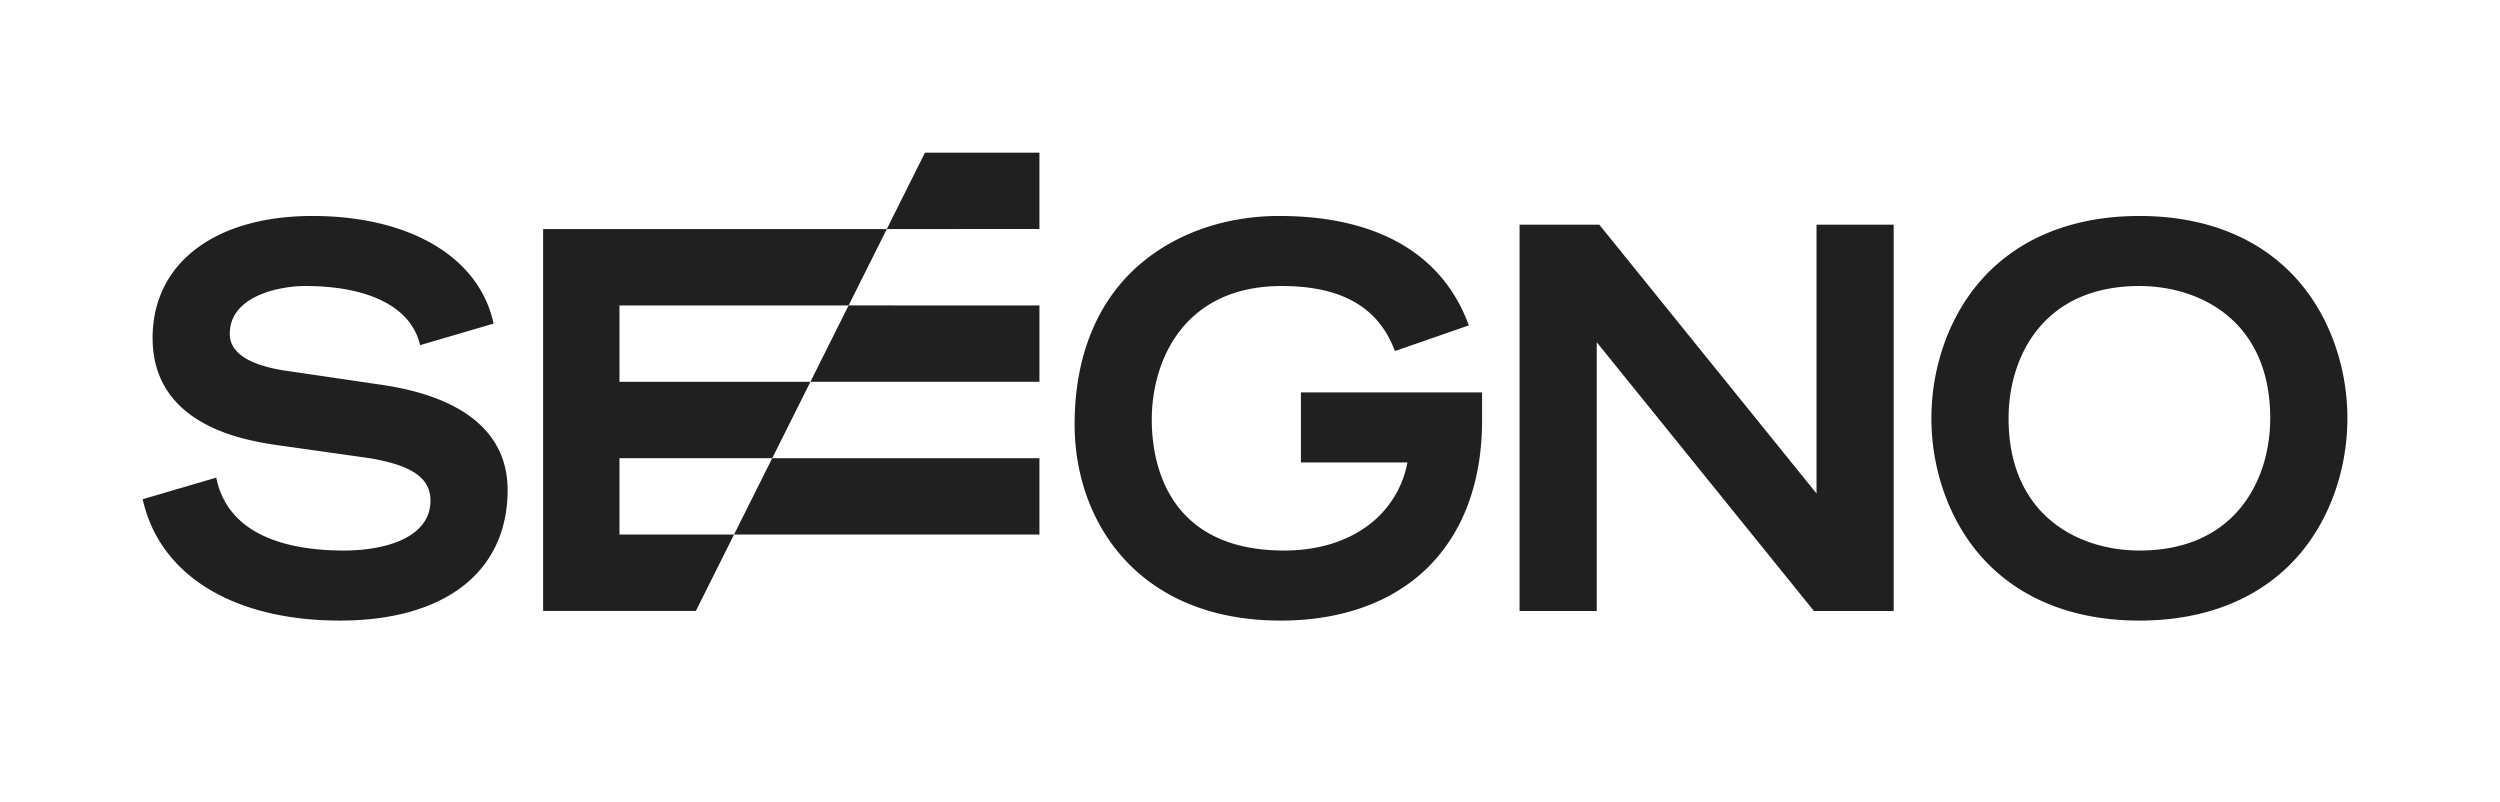
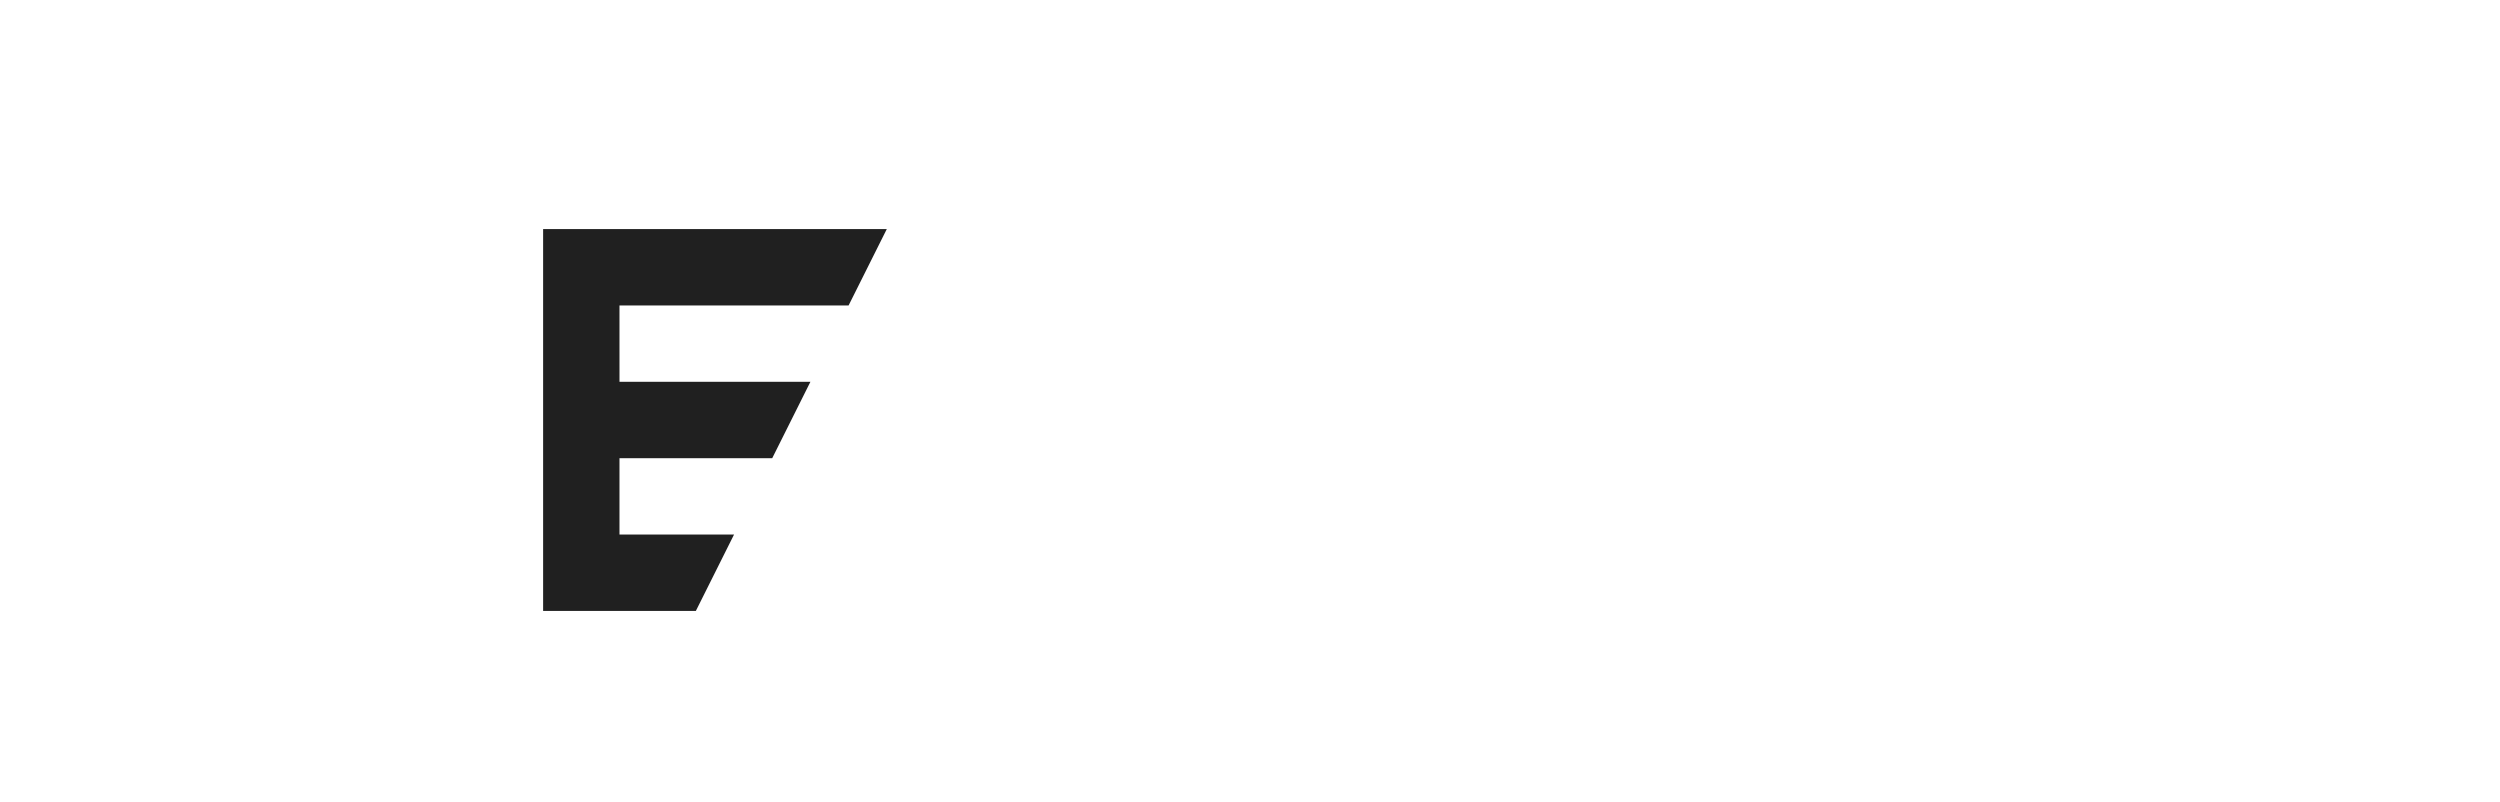
<svg xmlns="http://www.w3.org/2000/svg" data-name="Layer 1" viewBox="0 0 2095 672">
  <defs />
  <path fill="none" d="M0 0h2095v672H0z" />
-   <path fill="#202020" d="M1926.942 236.46c-31.074-36.292-77.454-55.475-134.127-55.475s-103.052 19.183-134.126 55.475c-25.533 29.821-40.176 71.393-40.176 114.058s14.643 84.236 40.176 114.058c31.074 36.291 77.454 55.474 134.126 55.474s103.053-19.183 134.127-55.474c25.532-29.822 40.176-71.393 40.176-114.058s-14.644-84.237-40.176-114.058zm-24.5 114.058c0 51.127-28.713 110.831-109.632 110.831-50.574 0-109.632-29.026-109.632-110.831 0-51.128 28.713-110.832 109.632-110.832 50.579 0 109.637 29.026 109.637 110.832zM1522.237 188.288v225.236l-182.016-225.236H1273.4v323.724h64.667V286.774l182.016 225.238h66.821V188.288h-64.667zM1090.164 328.837v58.7h89.257a85 85 0 01-33.654 53.293c-18.339 13.425-42.415 20.52-69.625 20.52C976 461.349 965.189 384.737 965.189 351.8c0-51.719 28.5-112.114 108.824-112.114 49.658 0 81.217 17.38 94.91 54.52l61.939-21.529c-22.038-60.5-77.588-91.693-158.978-91.693-43.884 0-84.683 13.848-114.884 39-36.947 30.766-56.477 77.675-56.477 135.655 0 81.838 53.378 164.415 172.63 164.415 51.279 0 94.006-15.474 123.558-44.748 29.605-29.326 45.252-71.778 45.252-122.77v-23.699zM319.942 322.5l-83.431-12.283c-29.162-4.972-43.967-15.21-43.967-30.425 0-31.723 41.366-40.106 63.24-40.106 53.1 0 88.927 17.5 96.244 49.555l61.6-18.067c-12.053-56.174-70.892-90.189-151.88-90.189-39.869 0-73.474 9.461-97.179 27.359-24 18.12-36.689 44-36.689 74.845 0 72.686 75.5 85.147 100.316 89.242l81.76 11.563c35.571 6.08 50.768 16.712 50.768 35.543 0 30.828-37.441 41.812-72.479 41.812-42.6 0-96.767-10.319-107.026-61.085l-61.653 18.086c14.231 64.212 76.732 101.7 165.267 101.7 88.012 0 140.557-40.917 140.557-109.453 0-47.48-36.463-77.943-105.448-88.097zM711.124 255.952l-31.999 64.007 191.918-.004v-63.991l-159.919-.012zM775.123 127.963l-31.984 63.968 127.904-.003v-63.969l-95.92.004zM647.126 383.957l-32 63.999 255.917-.004v-63.999l-223.917.004z" />
  <path fill="#202020" d="M743.139 191.962H455.131v319.99h127.996l31.999-63.996h-95.997v-63.999h127.997l31.999-63.998H519.137l-.016-63.999h192.003l32.015-63.998z" />
</svg>